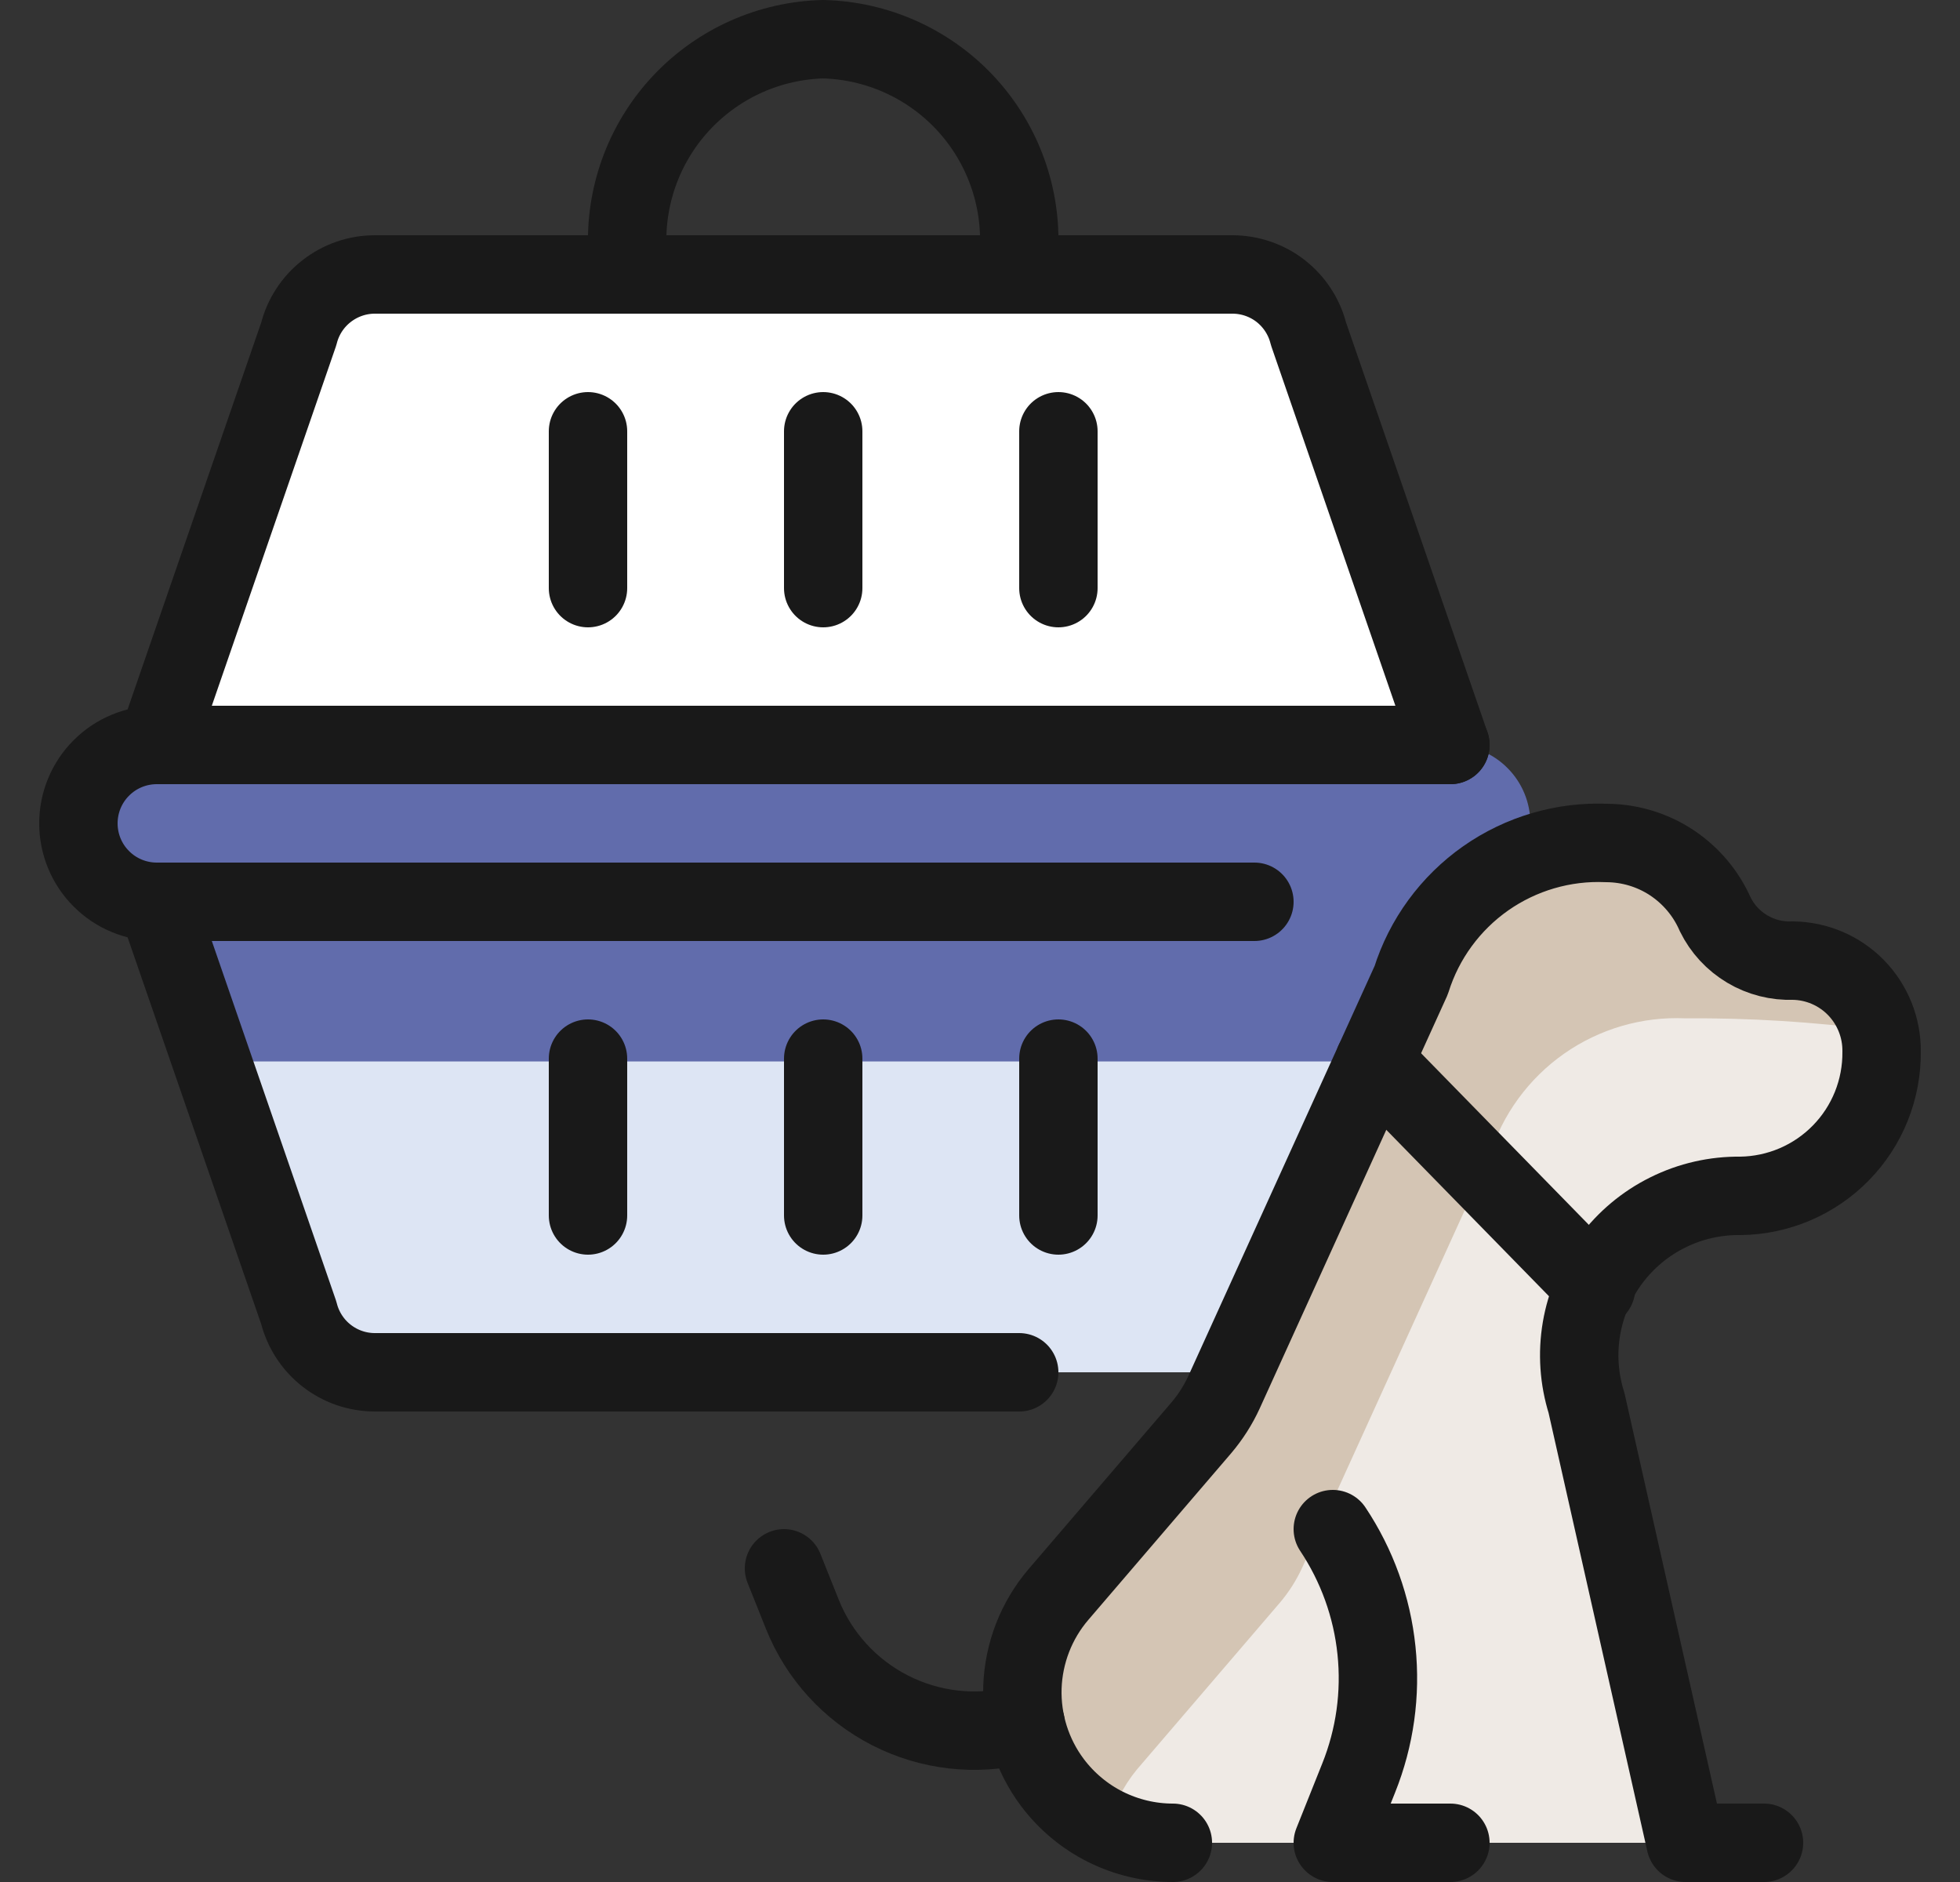
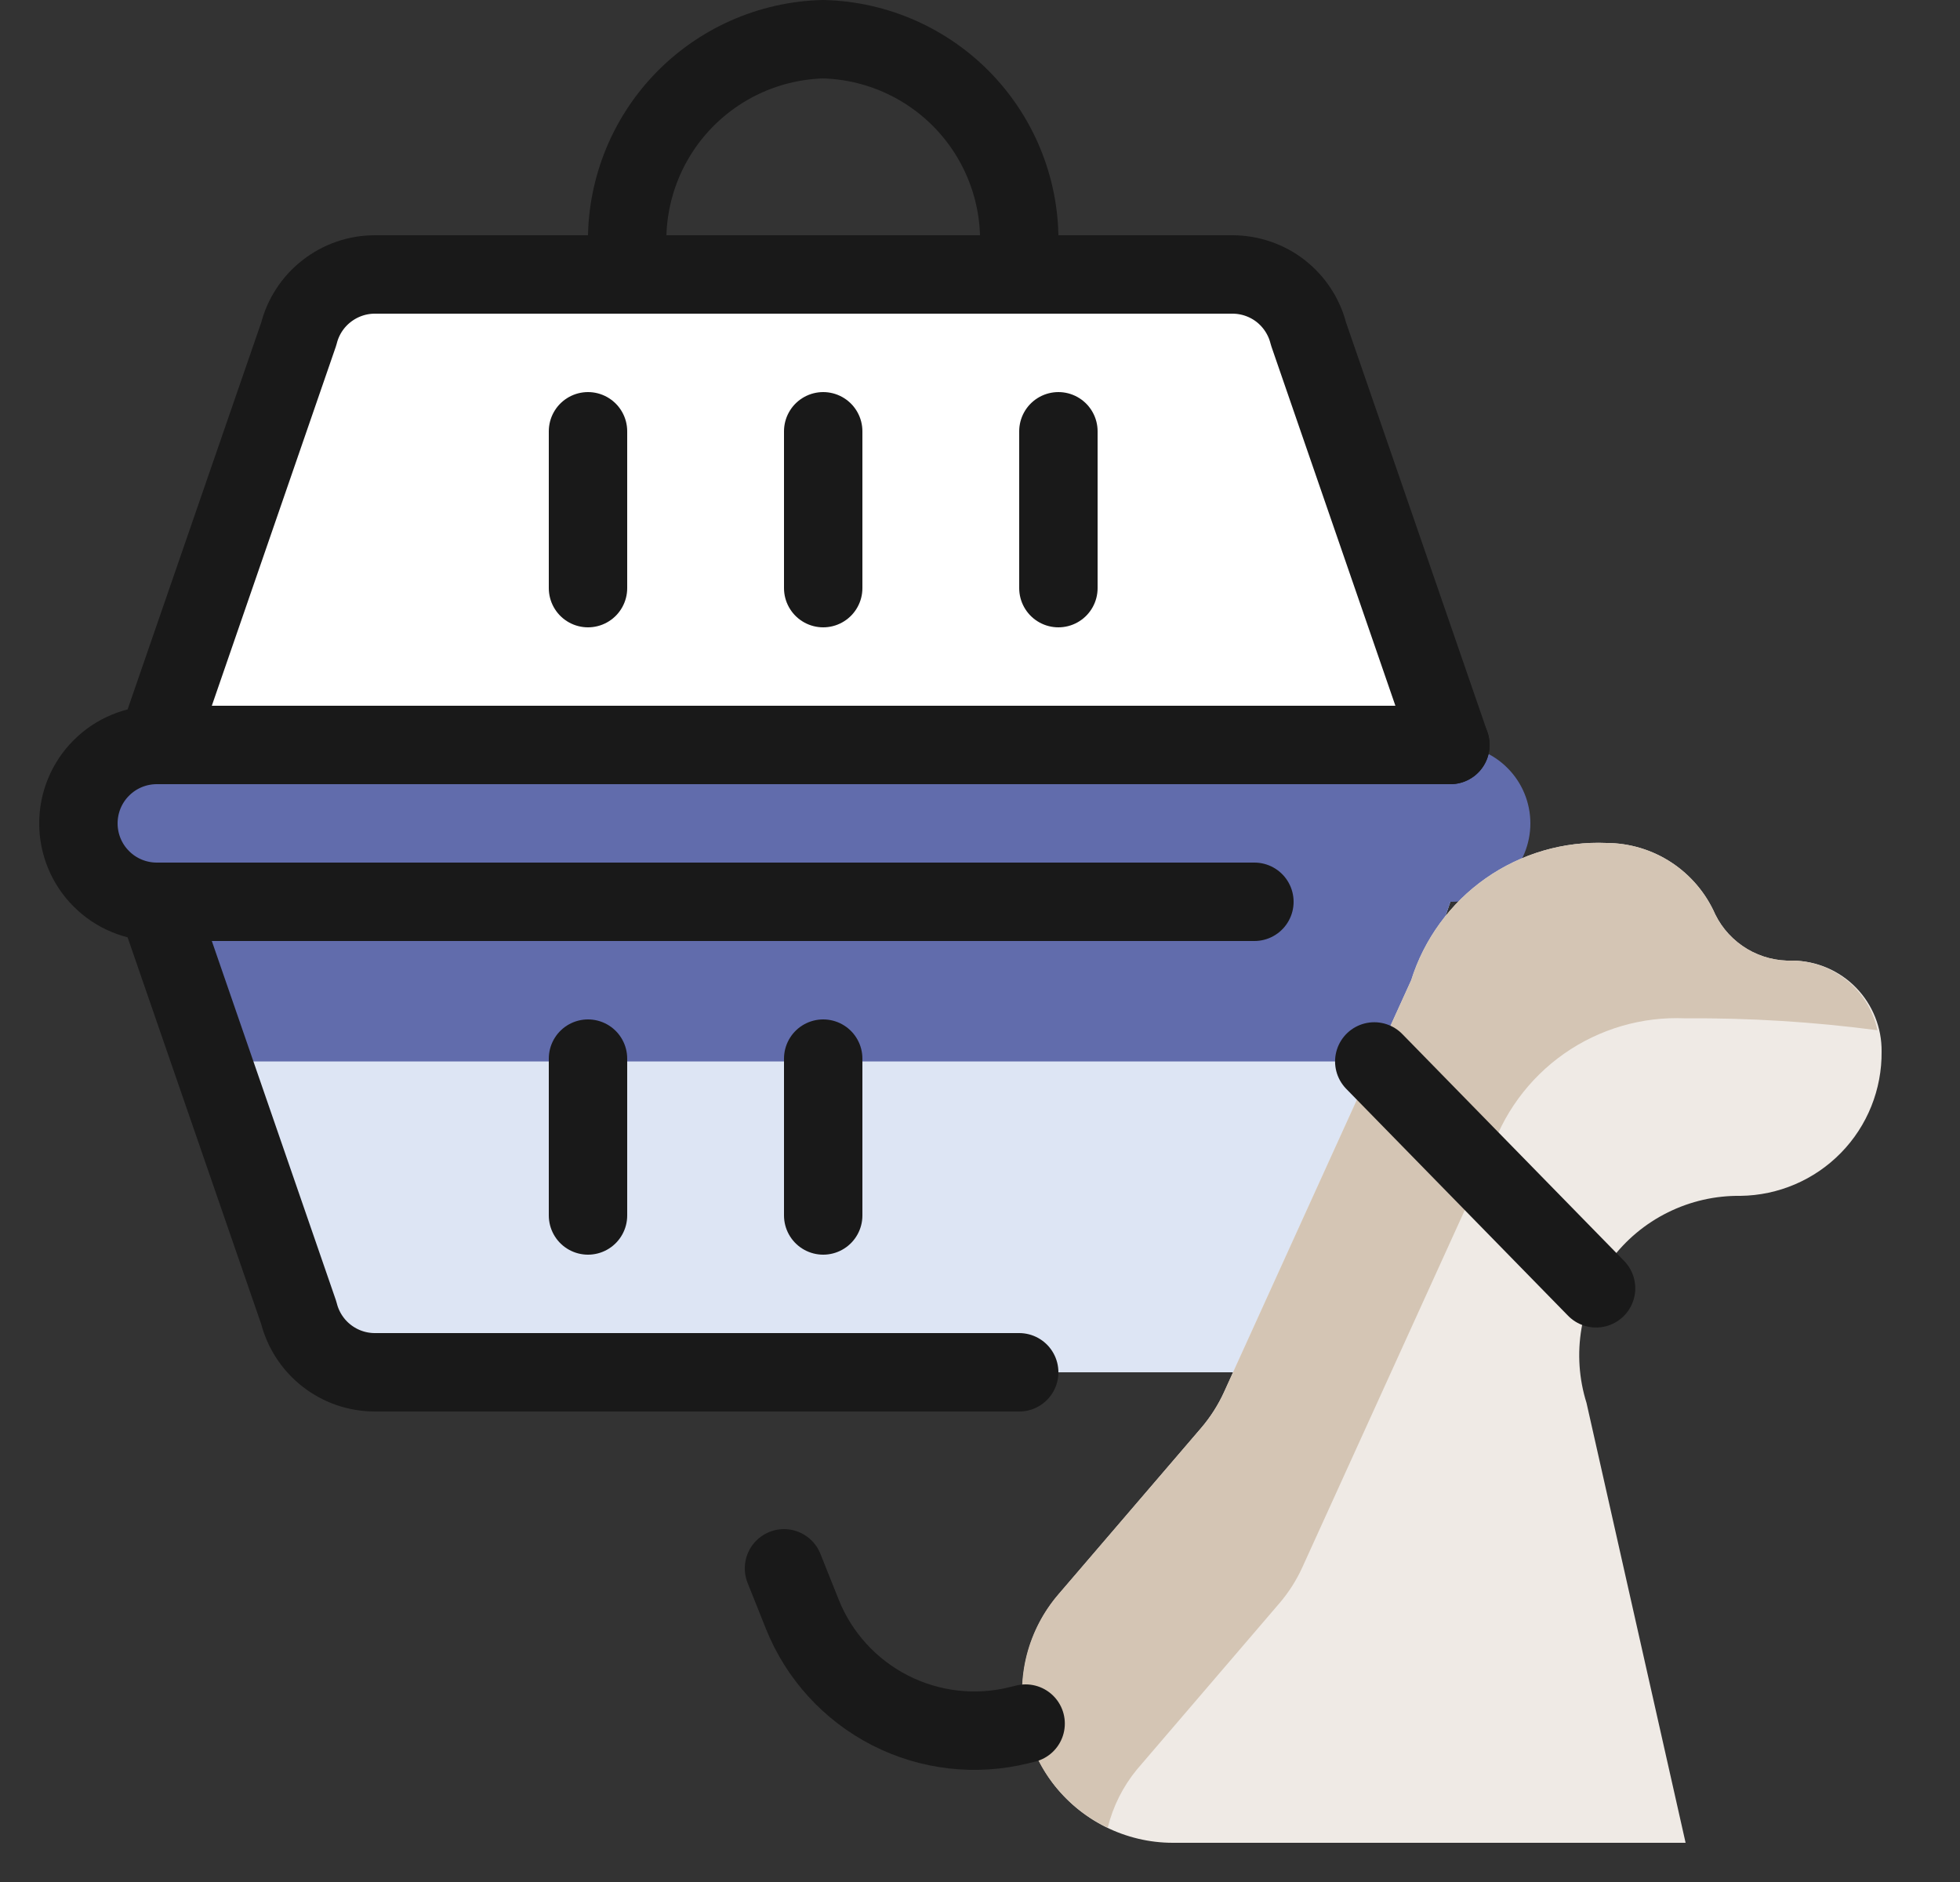
<svg xmlns="http://www.w3.org/2000/svg" width="25" height="24" viewBox="0 0 25 24" fill="none">
  <rect x="0" y="0" width="25" height="24" fill="#333333" stroke="none" />
  <g clip-path="url(#clip0_128_135)">
    <path d="M3.811 16.743C3.865 16.959 3.99 17.151 4.166 17.288C4.342 17.425 4.558 17.5 4.781 17.5H15.719C15.942 17.5 16.159 17.426 16.335 17.289C16.511 17.151 16.636 16.959 16.69 16.743L18.5 11.5H2L3.811 16.743Z" fill="#DDE5F4" />
    <path d="M17.797 13.536L18.5 11.5H2L2.703 13.536H17.797Z" fill="#616CAC" />
    <path d="M13 17.5H4.781C4.558 17.5 4.341 17.425 4.166 17.288C3.99 17.151 3.865 16.958 3.811 16.742L2 11.5H15.5" stroke="#191919" stroke-linecap="round" stroke-linejoin="round" />
    <path d="M19.52 10.5C19.52 10.765 19.415 11.02 19.227 11.207C19.04 11.395 18.785 11.5 18.52 11.5H2C1.735 11.5 1.48 11.395 1.293 11.207C1.105 11.02 1 10.765 1 10.5C1 10.235 1.105 9.98 1.293 9.793C1.48 9.605 1.735 9.5 2 9.5H18.52C18.785 9.5 19.04 9.605 19.227 9.793C19.415 9.98 19.52 10.235 19.52 10.5Z" fill="#616CAC" />
    <path d="M16 11.5H2C1.735 11.5 1.48 11.395 1.293 11.207C1.105 11.02 1 10.765 1 10.5C1 10.235 1.105 9.98 1.293 9.793C1.48 9.605 1.735 9.5 2 9.5H18.5" stroke="#191919" stroke-linecap="round" stroke-linejoin="round" />
-     <path d="M13.5 13.5V15.5" stroke="#191919" stroke-linecap="round" stroke-linejoin="round" />
    <path d="M10.5 13.5V15.5" stroke="#191919" stroke-linecap="round" stroke-linejoin="round" />
    <path d="M3.811 4.257C3.865 4.041 3.99 3.849 4.166 3.712C4.342 3.575 4.558 3.5 4.781 3.5H15.719C15.942 3.5 16.159 3.574 16.335 3.711C16.511 3.849 16.636 4.041 16.69 4.257L18.5 9.5H2L3.811 4.257Z" fill="white" stroke="#191919" stroke-linecap="round" stroke-linejoin="round" />
    <path d="M13.5 7.5V5.5" stroke="#191919" stroke-linecap="round" stroke-linejoin="round" />
    <path d="M10.5 7.5V5.5" stroke="#191919" stroke-linecap="round" stroke-linejoin="round" />
    <path d="M7.5 13.5V15.5" stroke="#191919" stroke-linecap="round" stroke-linejoin="round" />
    <path d="M7.5 7.5V5.5" stroke="#191919" stroke-linecap="round" stroke-linejoin="round" />
    <path d="M13 3.5V3.125C13.017 2.445 12.762 1.787 12.294 1.295C11.825 0.803 11.18 0.517 10.5 0.5C9.821 0.517 9.176 0.803 8.707 1.295C8.238 1.787 7.984 2.446 8 3.125V3.5" stroke="#191919" stroke-linecap="round" stroke-linejoin="round" />
    <path d="M14.96 23.5C14.662 23.5 14.368 23.43 14.101 23.297C13.835 23.164 13.603 22.97 13.424 22.732C13.162 22.383 13.027 21.954 13.041 21.518C13.056 21.082 13.218 20.663 13.502 20.332L15.323 18.208C15.44 18.07 15.538 17.917 15.613 17.753L18 12.5C18.165 11.974 18.499 11.518 18.95 11.201C19.401 10.885 19.944 10.726 20.494 10.75C20.788 10.752 21.075 10.838 21.321 11C21.566 11.162 21.76 11.391 21.878 11.66C21.968 11.844 22.11 11.997 22.286 12.102C22.462 12.207 22.664 12.258 22.869 12.25C23.173 12.254 23.462 12.378 23.674 12.595C23.886 12.813 24.003 13.105 24 13.409C24.005 13.892 23.819 14.357 23.481 14.702C23.144 15.047 22.683 15.244 22.2 15.25C21.879 15.246 21.562 15.318 21.274 15.461C20.986 15.603 20.737 15.812 20.545 16.069C20.354 16.327 20.226 16.626 20.172 16.942C20.118 17.259 20.14 17.584 20.236 17.89L21.5 23.5H14.96Z" fill="#EFEAE5" />
    <path d="M14.5 22.567L16.321 20.443C16.439 20.305 16.536 20.152 16.611 19.988L19 14.736C19.165 14.21 19.499 13.754 19.95 13.437C20.401 13.121 20.944 12.962 21.494 12.986C22.314 12.98 23.134 13.031 23.947 13.138C23.894 12.89 23.759 12.667 23.563 12.506C23.367 12.345 23.122 12.255 22.869 12.25C22.664 12.258 22.462 12.206 22.286 12.102C22.11 11.997 21.968 11.844 21.877 11.66C21.759 11.391 21.566 11.161 21.321 11C21.075 10.838 20.788 10.751 20.494 10.75C19.944 10.726 19.401 10.885 18.95 11.201C18.499 11.518 18.165 11.974 18 12.5L15.613 17.752C15.538 17.916 15.441 18.07 15.323 18.207L13.5 20.331C13.308 20.554 13.17 20.818 13.096 21.104C13.023 21.389 13.017 21.687 13.078 21.975C13.138 22.263 13.265 22.533 13.447 22.765C13.63 22.996 13.863 23.182 14.129 23.308C14.196 23.036 14.323 22.783 14.5 22.567Z" fill="#D4C5B4" />
-     <path d="M14.96 23.5C14.662 23.5 14.368 23.43 14.101 23.297C13.835 23.164 13.603 22.97 13.424 22.732C13.162 22.383 13.027 21.954 13.041 21.518C13.056 21.082 13.218 20.663 13.502 20.332L15.323 18.208C15.44 18.07 15.538 17.917 15.613 17.753L18 12.5C18.165 11.974 18.499 11.518 18.95 11.201C19.401 10.885 19.944 10.726 20.494 10.75C20.788 10.752 21.075 10.838 21.321 11C21.566 11.162 21.76 11.391 21.878 11.66C21.968 11.844 22.11 11.997 22.286 12.102C22.462 12.207 22.664 12.258 22.869 12.25C23.173 12.254 23.462 12.378 23.674 12.595C23.886 12.813 24.003 13.105 24 13.409C24.005 13.892 23.819 14.357 23.481 14.702C23.144 15.047 22.683 15.244 22.2 15.25C21.879 15.246 21.562 15.318 21.274 15.461C20.986 15.603 20.737 15.812 20.545 16.069C20.354 16.327 20.226 16.626 20.172 16.942C20.118 17.259 20.14 17.584 20.236 17.89L21.5 23.5H22.5" stroke="#191919" stroke-linecap="round" stroke-linejoin="round" />
    <path d="M17.529 13.536L20.358 16.429" stroke="#191919" stroke-linecap="round" stroke-linejoin="round" />
-     <path d="M17 19.5C17.308 19.962 17.5 20.493 17.557 21.046C17.615 21.599 17.537 22.158 17.33 22.674L17 23.5H18.5" stroke="#191919" stroke-linecap="round" stroke-linejoin="round" />
    <path d="M13.082 21.98L13 22C12.446 22.138 11.861 22.071 11.352 21.811C10.844 21.551 10.446 21.116 10.234 20.586L10 20" stroke="#191919" stroke-linecap="round" stroke-linejoin="round" />
  </g>
  <defs>
    <clipPath id="clip0_128_135">
      <rect width="24" height="24" fill="white" transform="translate(0.5)" />
    </clipPath>
  </defs>
</svg>